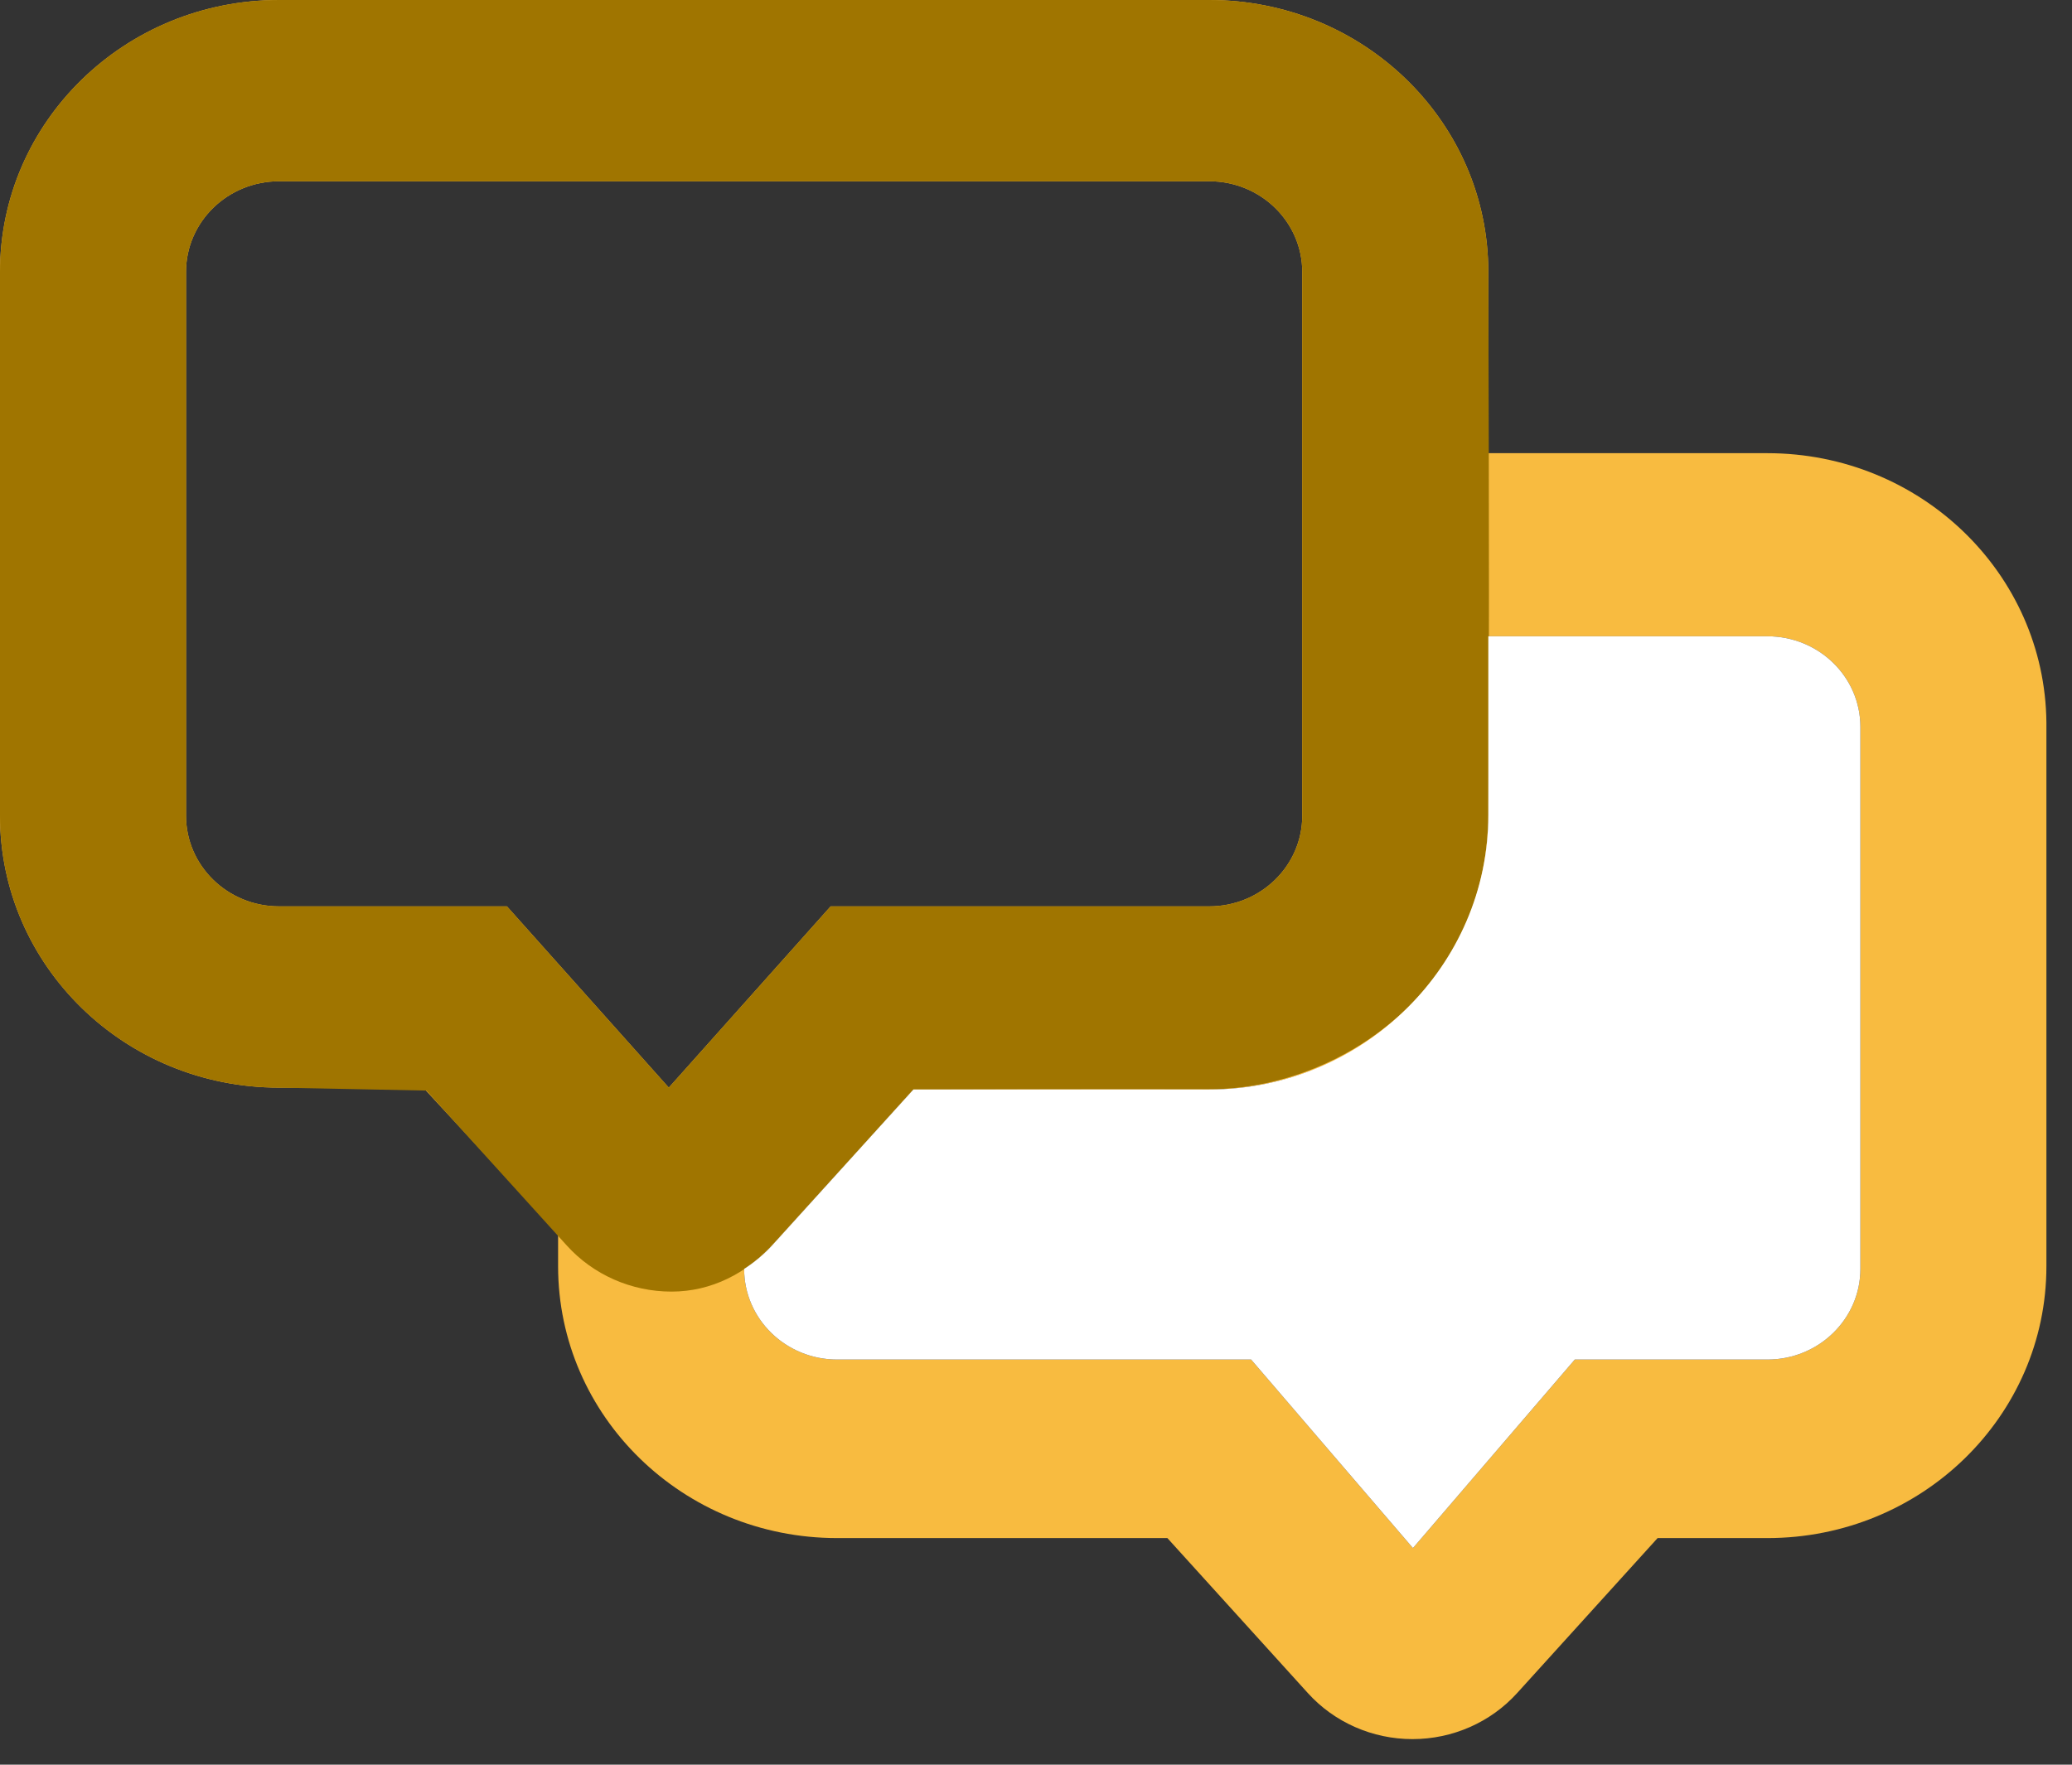
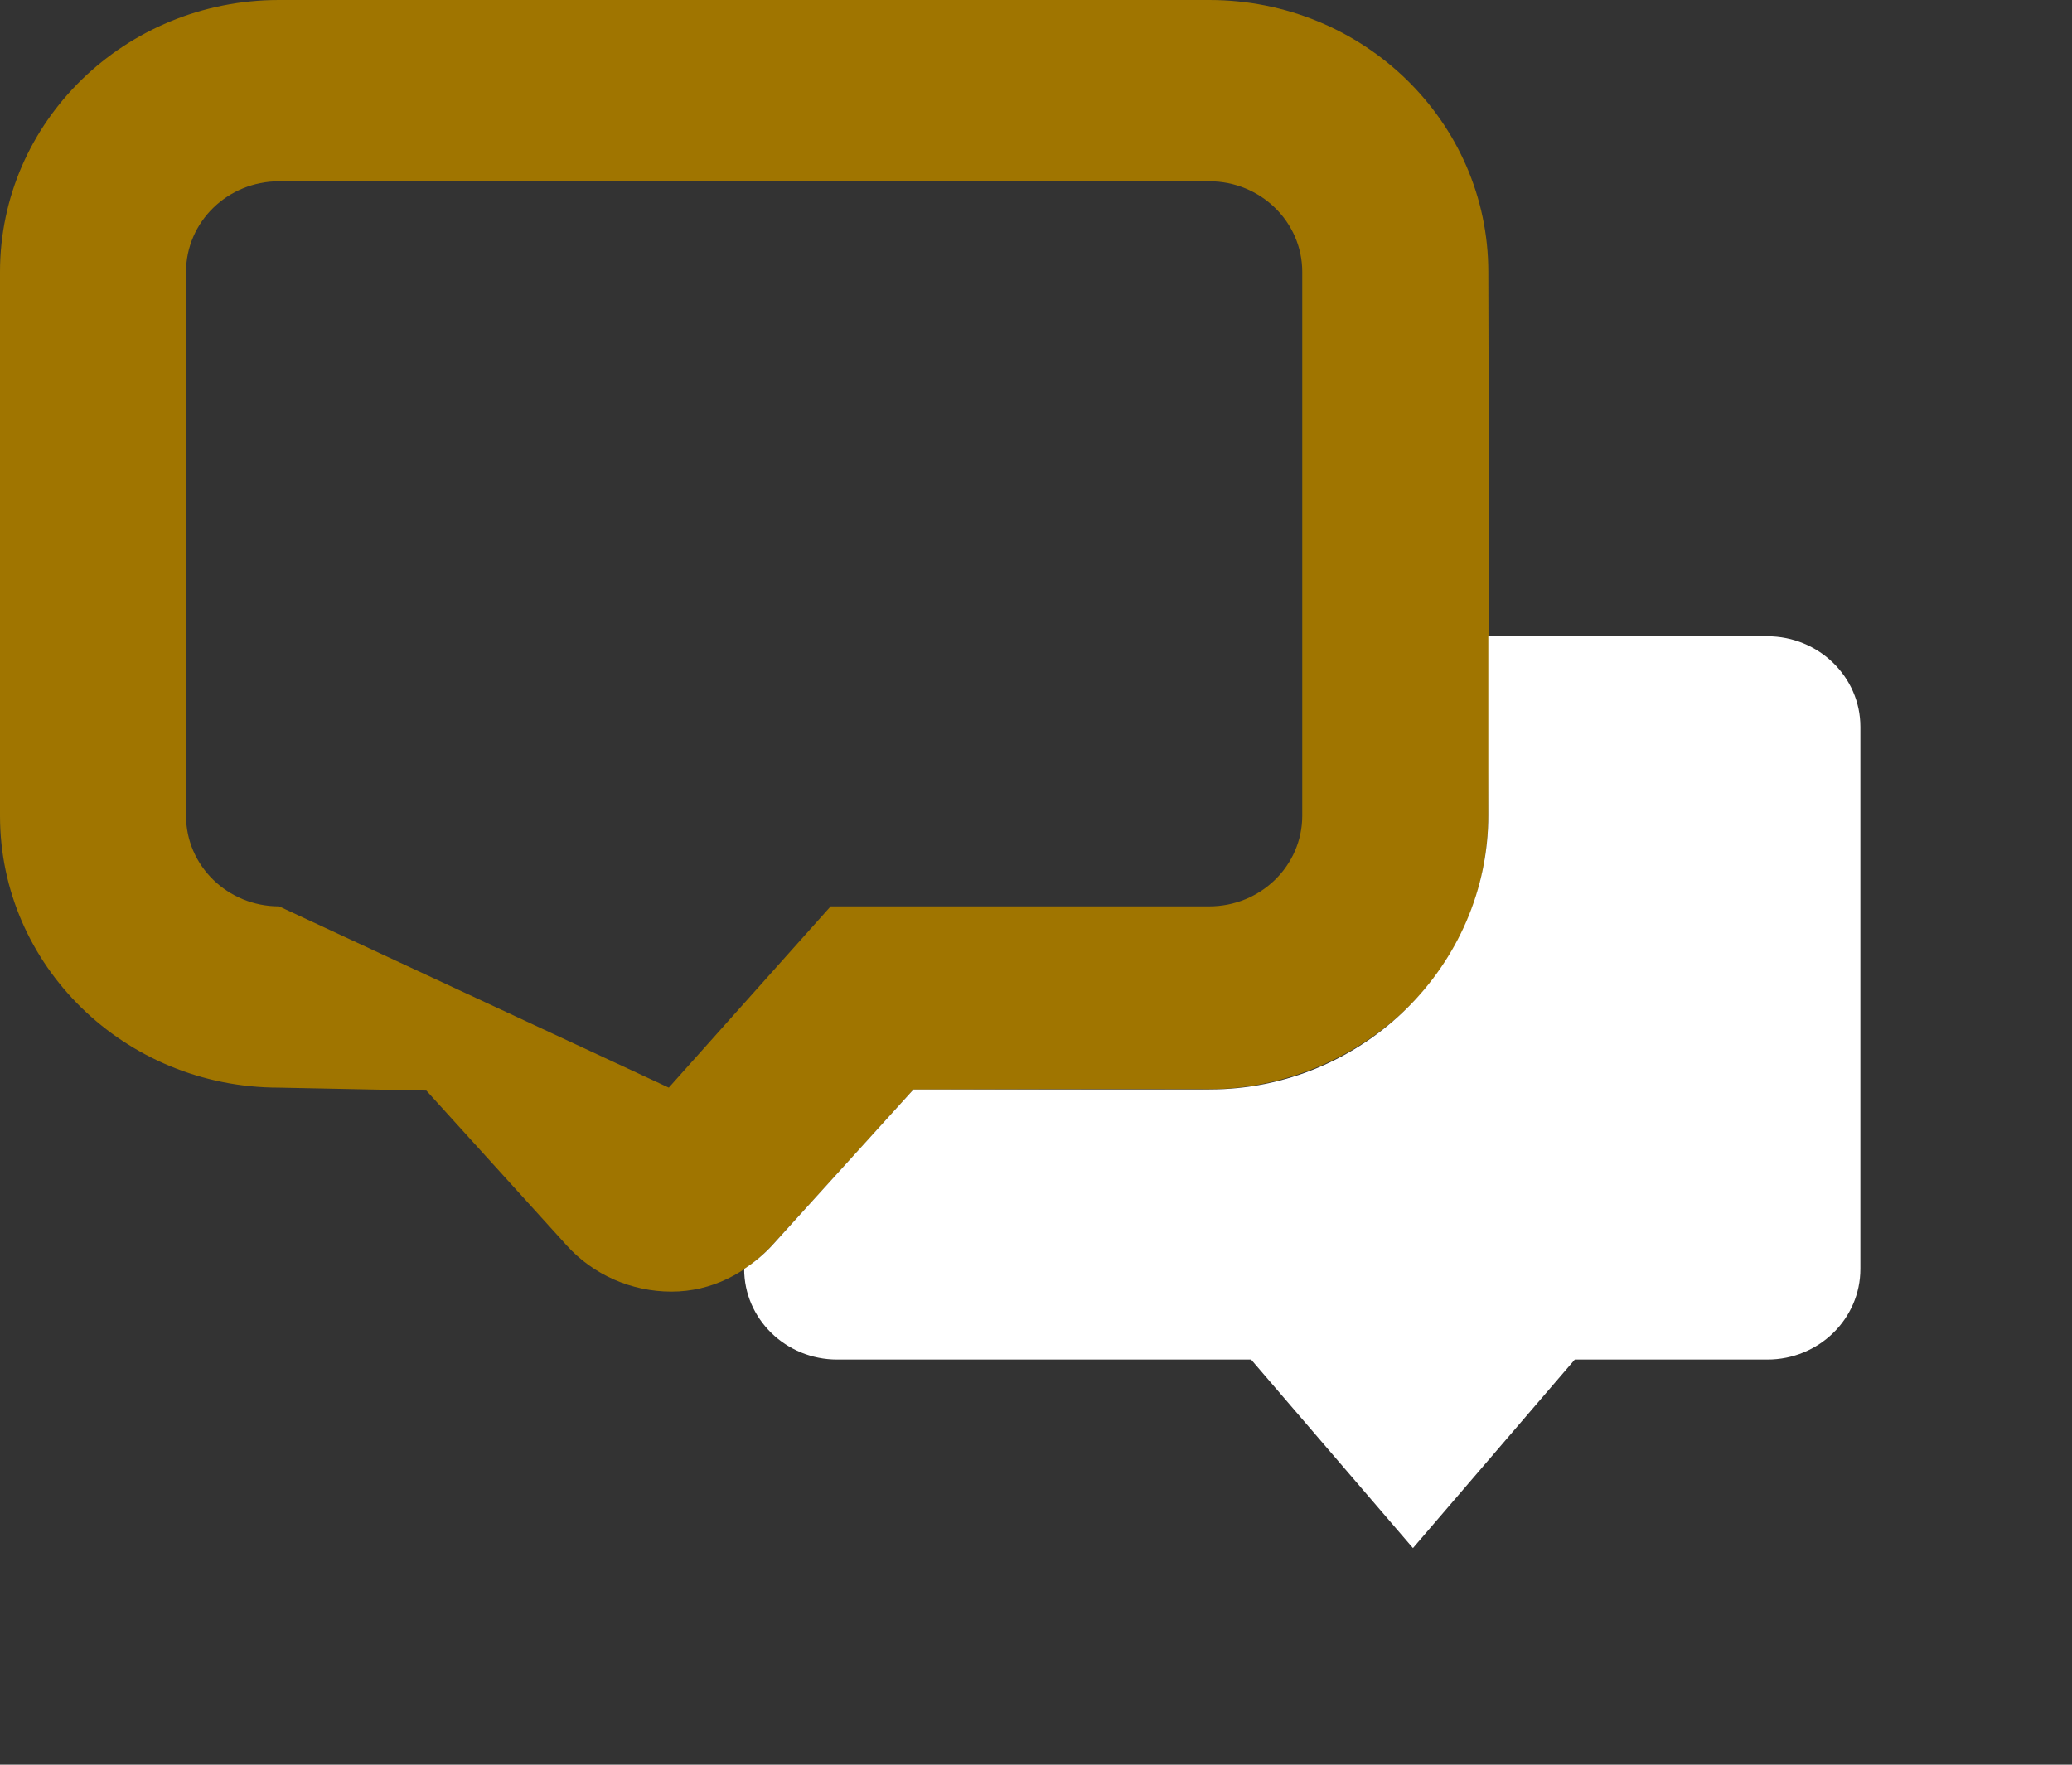
<svg xmlns="http://www.w3.org/2000/svg" width="54px" height="46px" viewBox="0 0 54 46" version="1.1">
  <rect x="0" y="0" width="54" height="46" fill="#333333" stroke="none" />
-   <path d="M46.061,11.813 L38.788,11.813 L38.788,7.088 C38.788,3.173 35.532,0 31.515,0 L7.273,0 C3.256,0 0,3.173 0,7.088 L0,21.263 C0,25.178 3.256,28.351 7.273,28.351 L11.03,28.351 L14.545,32.155 L14.545,33.006 C14.545,36.92 17.802,40.093 21.818,40.093 L30.424,40.093 L34.085,44.133 C34.775,44.896 35.768,45.333 36.812,45.333 C37.856,45.333 38.849,44.896 39.539,44.133 L43.2,40.093 L46.061,40.093 C50.077,40.093 53.333,36.92 53.333,33.006 L53.333,18.83 C53.293,14.943 50.049,11.813 46.061,11.813 Z M7.273,23.626 C5.934,23.626 4.848,22.568 4.848,21.263 L4.848,7.088 C4.848,5.783 5.934,4.725 7.273,4.725 L31.515,4.725 C32.854,4.725 33.939,5.783 33.939,7.088 L33.939,21.263 C33.939,22.568 32.854,23.626 31.515,23.626 L21.648,23.626 L17.43,28.351 L13.212,23.626 L7.273,23.626 Z M48.485,33.076 C48.485,34.381 47.399,35.439 46.061,35.439 L41.042,35.439 L36.824,40.353 L32.606,35.439 L21.818,35.439 C20.479,35.439 19.394,34.381 19.394,33.076 L19.394,33.076 C19.672,32.897 19.925,32.682 20.145,32.439 L23.806,28.399 L31.515,28.399 C35.532,28.399 38.788,25.225 38.788,21.311 L38.788,16.586 L46.061,16.586 C47.399,16.586 48.485,17.643 48.485,18.948 L48.485,33.076 Z" id="Shape" fill="#F8BB40" />
-   <path d="M38.788,21.26 C38.81,18.297 38.81,13.573 38.788,7.088 C38.788,3.173 35.532,-3.55271368e-14 31.515,-3.55271368e-14 L7.273,-3.55271368e-14 C3.256,-3.55271368e-14 1.94215014e-13,3.173 1.94215014e-13,7.088 L1.94215014e-13,21.263 C1.94215014e-13,25.178 3.256,28.351 7.273,28.351 L11.112,28.428 L14.773,32.468 C15.463,33.231 16.457,33.668 17.5,33.668 C18.544,33.668 19.466,33.187 20.156,32.424 C21.7,30.729 22.916,29.388 23.804,28.4 C25.4,28.395 29.087,28.384 31.518,28.392 C34.983,28.398 38.755,25.704 38.788,21.26 Z M7.273,23.626 C5.934,23.626 4.848,22.568 4.848,21.263 L4.848,7.088 C4.848,5.783 5.934,4.725 7.273,4.725 L31.515,4.725 C32.854,4.725 33.939,5.783 33.939,7.088 L33.939,21.263 C33.939,22.568 32.854,23.626 31.515,23.626 L21.648,23.626 L17.43,28.351 L13.212,23.626 L7.273,23.626 Z" id="Shape" fill="#A07500" />
+   <path d="M38.788,21.26 C38.81,18.297 38.81,13.573 38.788,7.088 C38.788,3.173 35.532,-3.55271368e-14 31.515,-3.55271368e-14 L7.273,-3.55271368e-14 C3.256,-3.55271368e-14 1.94215014e-13,3.173 1.94215014e-13,7.088 L1.94215014e-13,21.263 C1.94215014e-13,25.178 3.256,28.351 7.273,28.351 L11.112,28.428 L14.773,32.468 C15.463,33.231 16.457,33.668 17.5,33.668 C18.544,33.668 19.466,33.187 20.156,32.424 C21.7,30.729 22.916,29.388 23.804,28.4 C25.4,28.395 29.087,28.384 31.518,28.392 C34.983,28.398 38.755,25.704 38.788,21.26 Z M7.273,23.626 C5.934,23.626 4.848,22.568 4.848,21.263 L4.848,7.088 C4.848,5.783 5.934,4.725 7.273,4.725 L31.515,4.725 C32.854,4.725 33.939,5.783 33.939,7.088 L33.939,21.263 C33.939,22.568 32.854,23.626 31.515,23.626 L21.648,23.626 L17.43,28.351 L7.273,23.626 Z" id="Shape" fill="#A07500" />
  <path d="M48.485,33.076 C48.485,34.381 47.399,35.439 46.061,35.439 L41.042,35.439 L36.824,40.353 L32.606,35.439 L21.818,35.439 C20.479,35.439 19.394,34.381 19.394,33.076 C19.672,32.897 19.925,32.682 20.145,32.439 L23.806,28.399 L31.515,28.399 C35.532,28.399 38.788,25.163 38.788,21.248 L38.788,16.586 L46.061,16.586 C47.399,16.586 48.485,17.643 48.485,18.948 L48.485,33.076 Z" id="Path" fill="#FFFFFF" />
</svg>